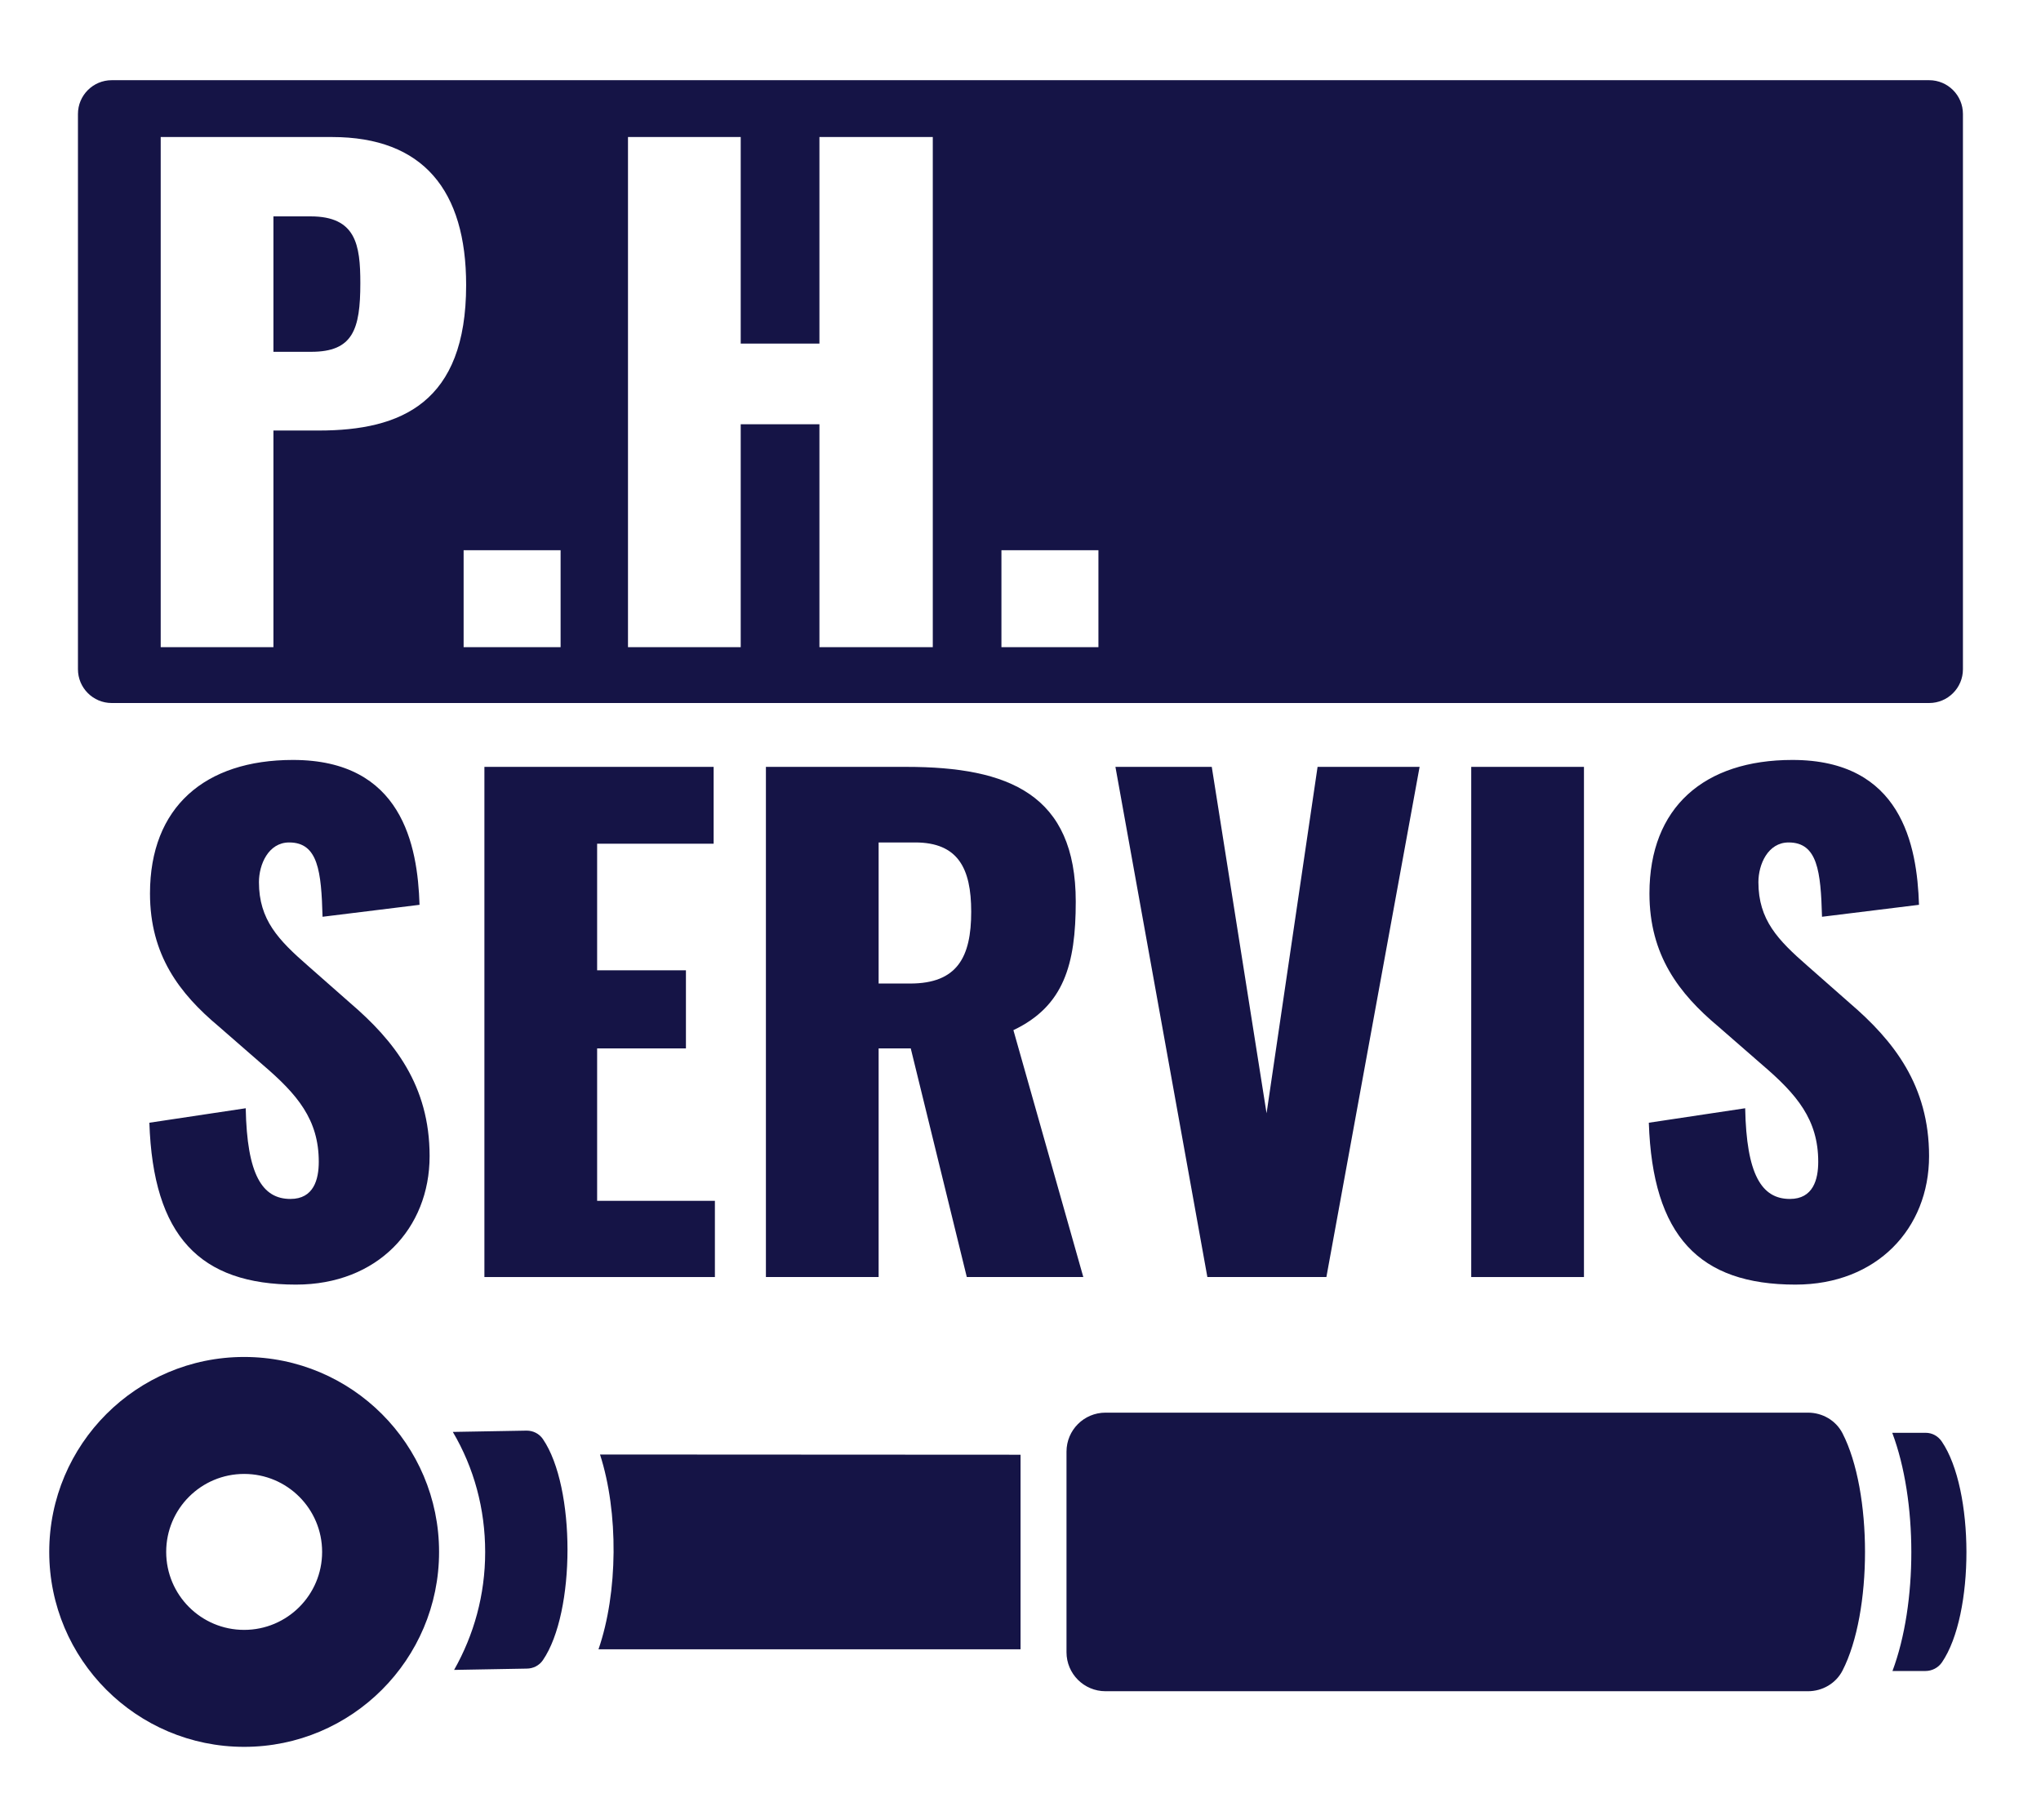
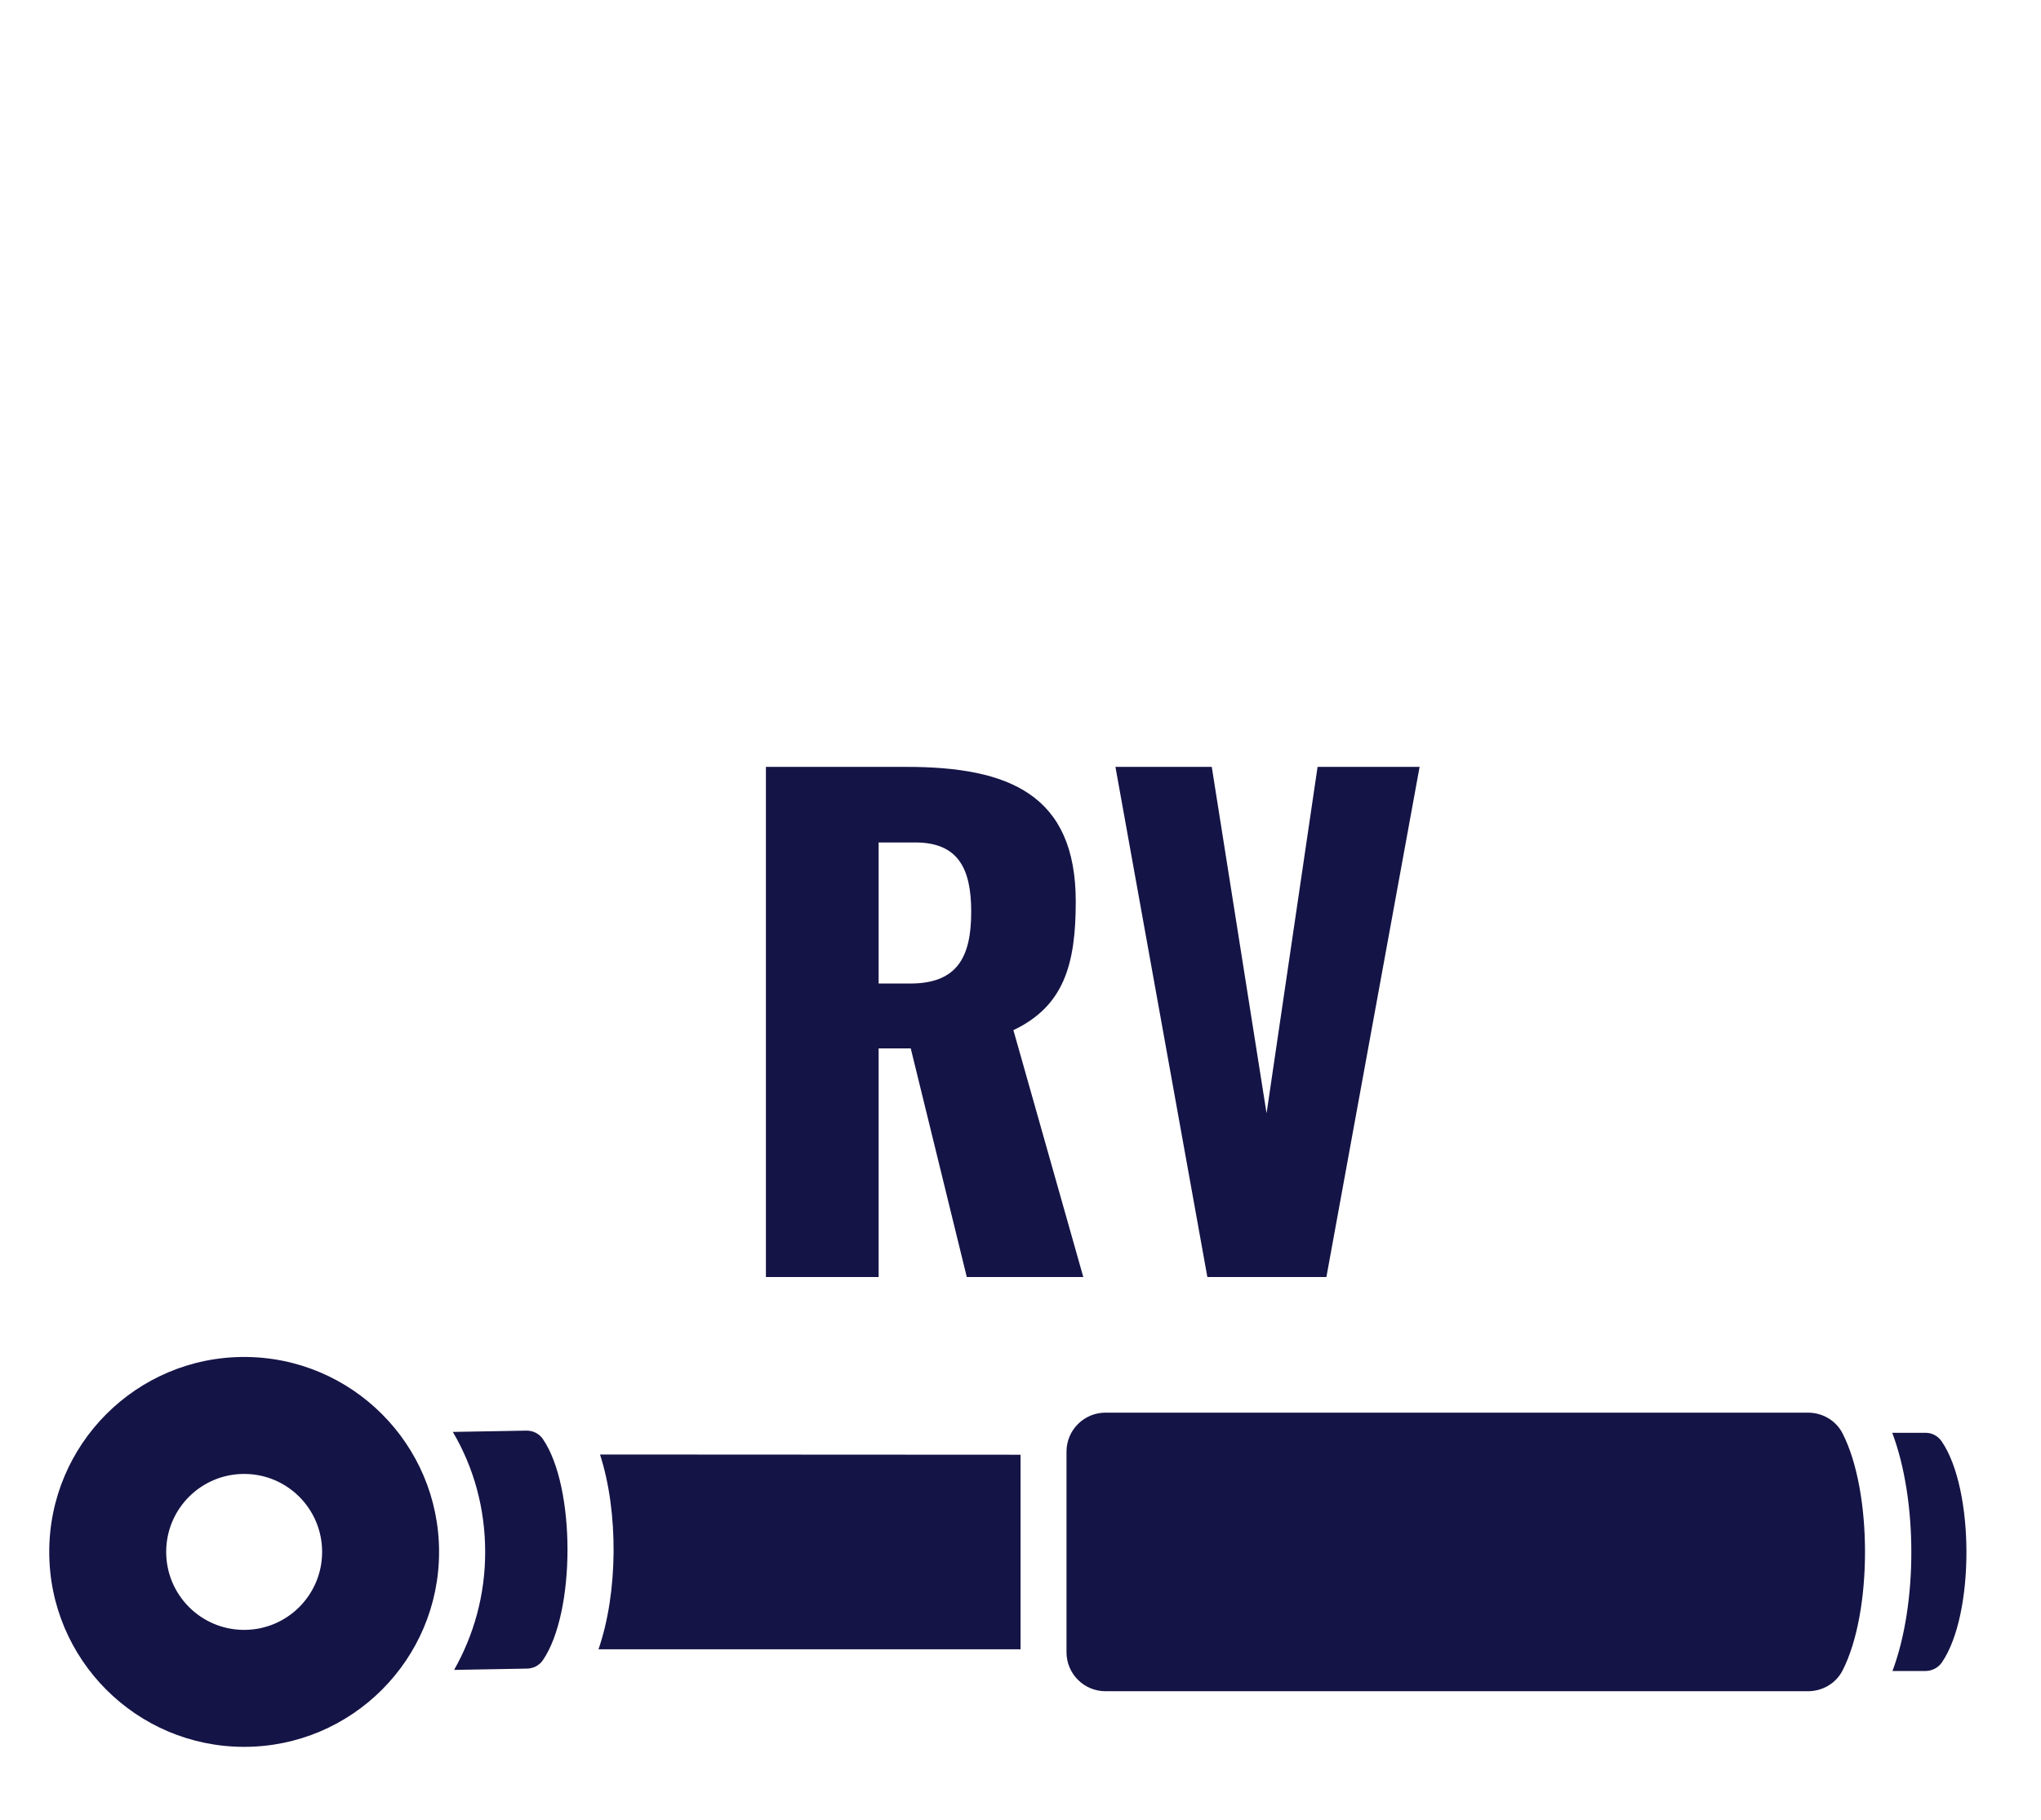
<svg xmlns="http://www.w3.org/2000/svg" xmlns:ns1="http://www.serif.com/" width="100%" height="100%" viewBox="0 0 157 140" version="1.1" xml:space="preserve" style="fill-rule:evenodd;clip-rule:evenodd;stroke-linejoin:round;stroke-miterlimit:2;">
  <rect id="Artboard1" x="0" y="0" width="156.294" height="139.661" style="fill:none;" />
  <clipPath id="_clip1">
    <rect x="0" y="0" width="156.294" height="139.661" />
  </clipPath>
  <g clip-path="url(#_clip1)">
    <rect x="1.253" y="10.399" width="157.046" height="137.217" style="fill:none;" />
    <g id="PH-SERVIS-BLUE" ns1:id="PH SERVIS BLUE">
-       <path d="M150.995,8.765l-0,42.709c-0,1.434 -1.164,2.597 -2.597,2.597l-139.805,0c-1.433,0 -2.597,-1.163 -2.597,-2.597l0,-42.709c0,-1.433 1.164,-2.597 2.597,-2.597l139.805,0c1.433,0 2.597,1.164 2.597,2.597Zm-102.688,41.012l8.671,0l0,-17.148l6.055,-0l0,17.148l8.72,0l0,-39.238l-8.72,-0l0,15.889l-6.055,-0l0,-15.889l-8.671,-0l-0,39.238Zm28.726,0l7.461,0l-0,-7.46l-7.461,0l0,7.46Zm-41.37,0l7.46,0l0,-7.46l-7.46,0l0,7.46Zm-23.301,0l8.671,0l0,-16.664l3.488,0c6.346,0 11.336,-2.131 11.336,-11.19c-0,-7.267 -3.294,-11.384 -10.318,-11.384l-13.177,-0l0,39.238Zm8.671,-22.719l0,-10.416l2.858,0c3.488,0 3.827,2.18 3.827,5.135c0,3.585 -0.581,5.281 -3.778,5.281l-2.907,-0Z" style="fill:#151446;" />
      <g>
-         <path d="M22.777,98.802c6.249,-0 10.27,-4.312 10.27,-9.883c0,-5.425 -2.713,-8.865 -6.104,-11.771l-3.245,-2.858c-2.277,-1.987 -3.779,-3.537 -3.779,-6.443c0,-1.357 0.727,-3.052 2.325,-3.052c2.229,-0 2.471,2.228 2.568,5.716l7.46,-0.92c-0.145,-4.602 -1.356,-11.142 -9.737,-11.142c-6.782,-0 -10.997,3.633 -10.997,10.27c0,4.747 2.277,7.702 5.281,10.221l3.391,2.955c2.664,2.277 4.311,4.215 4.311,7.46c0,1.357 -0.387,2.859 -2.18,2.859c-2.18,-0 -3.342,-1.89 -3.439,-6.976l-7.412,1.114c0.291,8.72 3.875,12.45 11.287,12.45Z" style="fill:#151446;fill-rule:nonzero;" />
-         <path d="M37.262,98.221l17.73,-0l-0,-5.862l-9.059,-0l0,-11.723l6.831,-0l-0,-6.007l-6.831,-0l0,-9.737l8.962,-0l0,-5.91l-17.633,-0l-0,39.239Z" style="fill:#151446;fill-rule:nonzero;" />
        <path d="M58.916,98.221l8.671,-0l0,-17.585l2.471,-0l4.311,17.585l8.962,-0l-5.377,-18.99c3.875,-1.841 4.796,-5.038 4.796,-9.883c-0,-8.235 -5.135,-10.366 -13.031,-10.366l-10.803,-0l-0,39.239Zm8.671,-22.575l0,-10.851l2.81,-0c3.294,-0 4.311,1.986 4.311,5.329c0,3.487 -1.066,5.522 -4.699,5.522l-2.422,0Z" style="fill:#151446;fill-rule:nonzero;" />
        <path d="M92.874,98.221l9.156,-0l7.17,-39.239l-7.848,-0l-3.924,26.643l-4.215,-26.643l-7.411,-0l7.072,39.239Z" style="fill:#151446;fill-rule:nonzero;" />
-         <rect x="113.172" y="58.982" width="8.671" height="39.239" style="fill:#151446;fill-rule:nonzero;" />
-         <path d="M138.12,98.802c6.249,-0 10.27,-4.312 10.27,-9.883c0,-5.425 -2.713,-8.865 -6.104,-11.771l-3.245,-2.858c-2.277,-1.987 -3.779,-3.537 -3.779,-6.443c0,-1.357 0.727,-3.052 2.325,-3.052c2.229,-0 2.471,2.228 2.568,5.716l7.46,-0.92c-0.145,-4.602 -1.356,-11.142 -9.737,-11.142c-6.782,-0 -10.997,3.633 -10.997,10.27c0,4.747 2.277,7.702 5.281,10.221l3.391,2.955c2.664,2.277 4.311,4.215 4.311,7.46c0,1.357 -0.387,2.859 -2.18,2.859c-2.18,-0 -3.342,-1.89 -3.439,-6.976l-7.412,1.114c0.291,8.72 3.875,12.45 11.287,12.45Z" style="fill:#151446;fill-rule:nonzero;" />
      </g>
      <g id="piston">
        <path d="M149.365,110.868c2.522,3.691 2.538,13.294 0.017,16.985c-0.284,0.418 -0.768,0.668 -1.269,0.668l-2.538,0c1.937,-5.177 1.937,-13.127 -0.017,-18.32l2.572,-0c0.501,-0 0.951,0.25 1.235,0.667Zm-103.21,1.002l32.349,0.017l-0,14.964l-32.466,-0c1.503,-4.343 1.553,-10.539 0.117,-14.981Zm-4.392,-1.185c2.522,3.69 2.521,13.31 -0,17.001c-0.284,0.417 -0.752,0.651 -1.253,0.651l-5.578,0.1c1.521,-2.689 2.389,-5.761 2.389,-9.068c-0,-3.307 -0.852,-6.463 -2.488,-9.236l5.678,-0.1c0.501,0 0.968,0.234 1.252,0.652Zm-22.981,-6.317c8.276,-0 14.993,6.717 14.993,14.994c0,8.276 -6.717,14.993 -14.993,14.993c-8.277,0 -14.994,-6.717 -14.994,-14.994c0,-8.276 6.717,-14.993 14.994,-14.993Zm-0,20.991c3.313,-0.001 5.997,-2.685 5.997,-5.998c-0,-3.313 -2.684,-5.997 -5.997,-5.997c-3.314,0 -5.998,2.684 -5.998,5.997c-0,3.314 2.684,5.998 5.998,5.998Zm122.948,-15.124c2.311,4.493 2.311,13.764 0,18.257c-0.508,0.987 -1.544,1.585 -2.654,1.585l-54.038,-0c-1.657,-0.001 -2.999,-1.343 -2.999,-2.999l-0,-15.429c0,-1.656 1.343,-2.998 2.999,-2.998l54.038,-0c1.111,-0.001 2.146,0.597 2.654,1.584Z" style="fill:#151446;" />
      </g>
    </g>
  </g>
</svg>